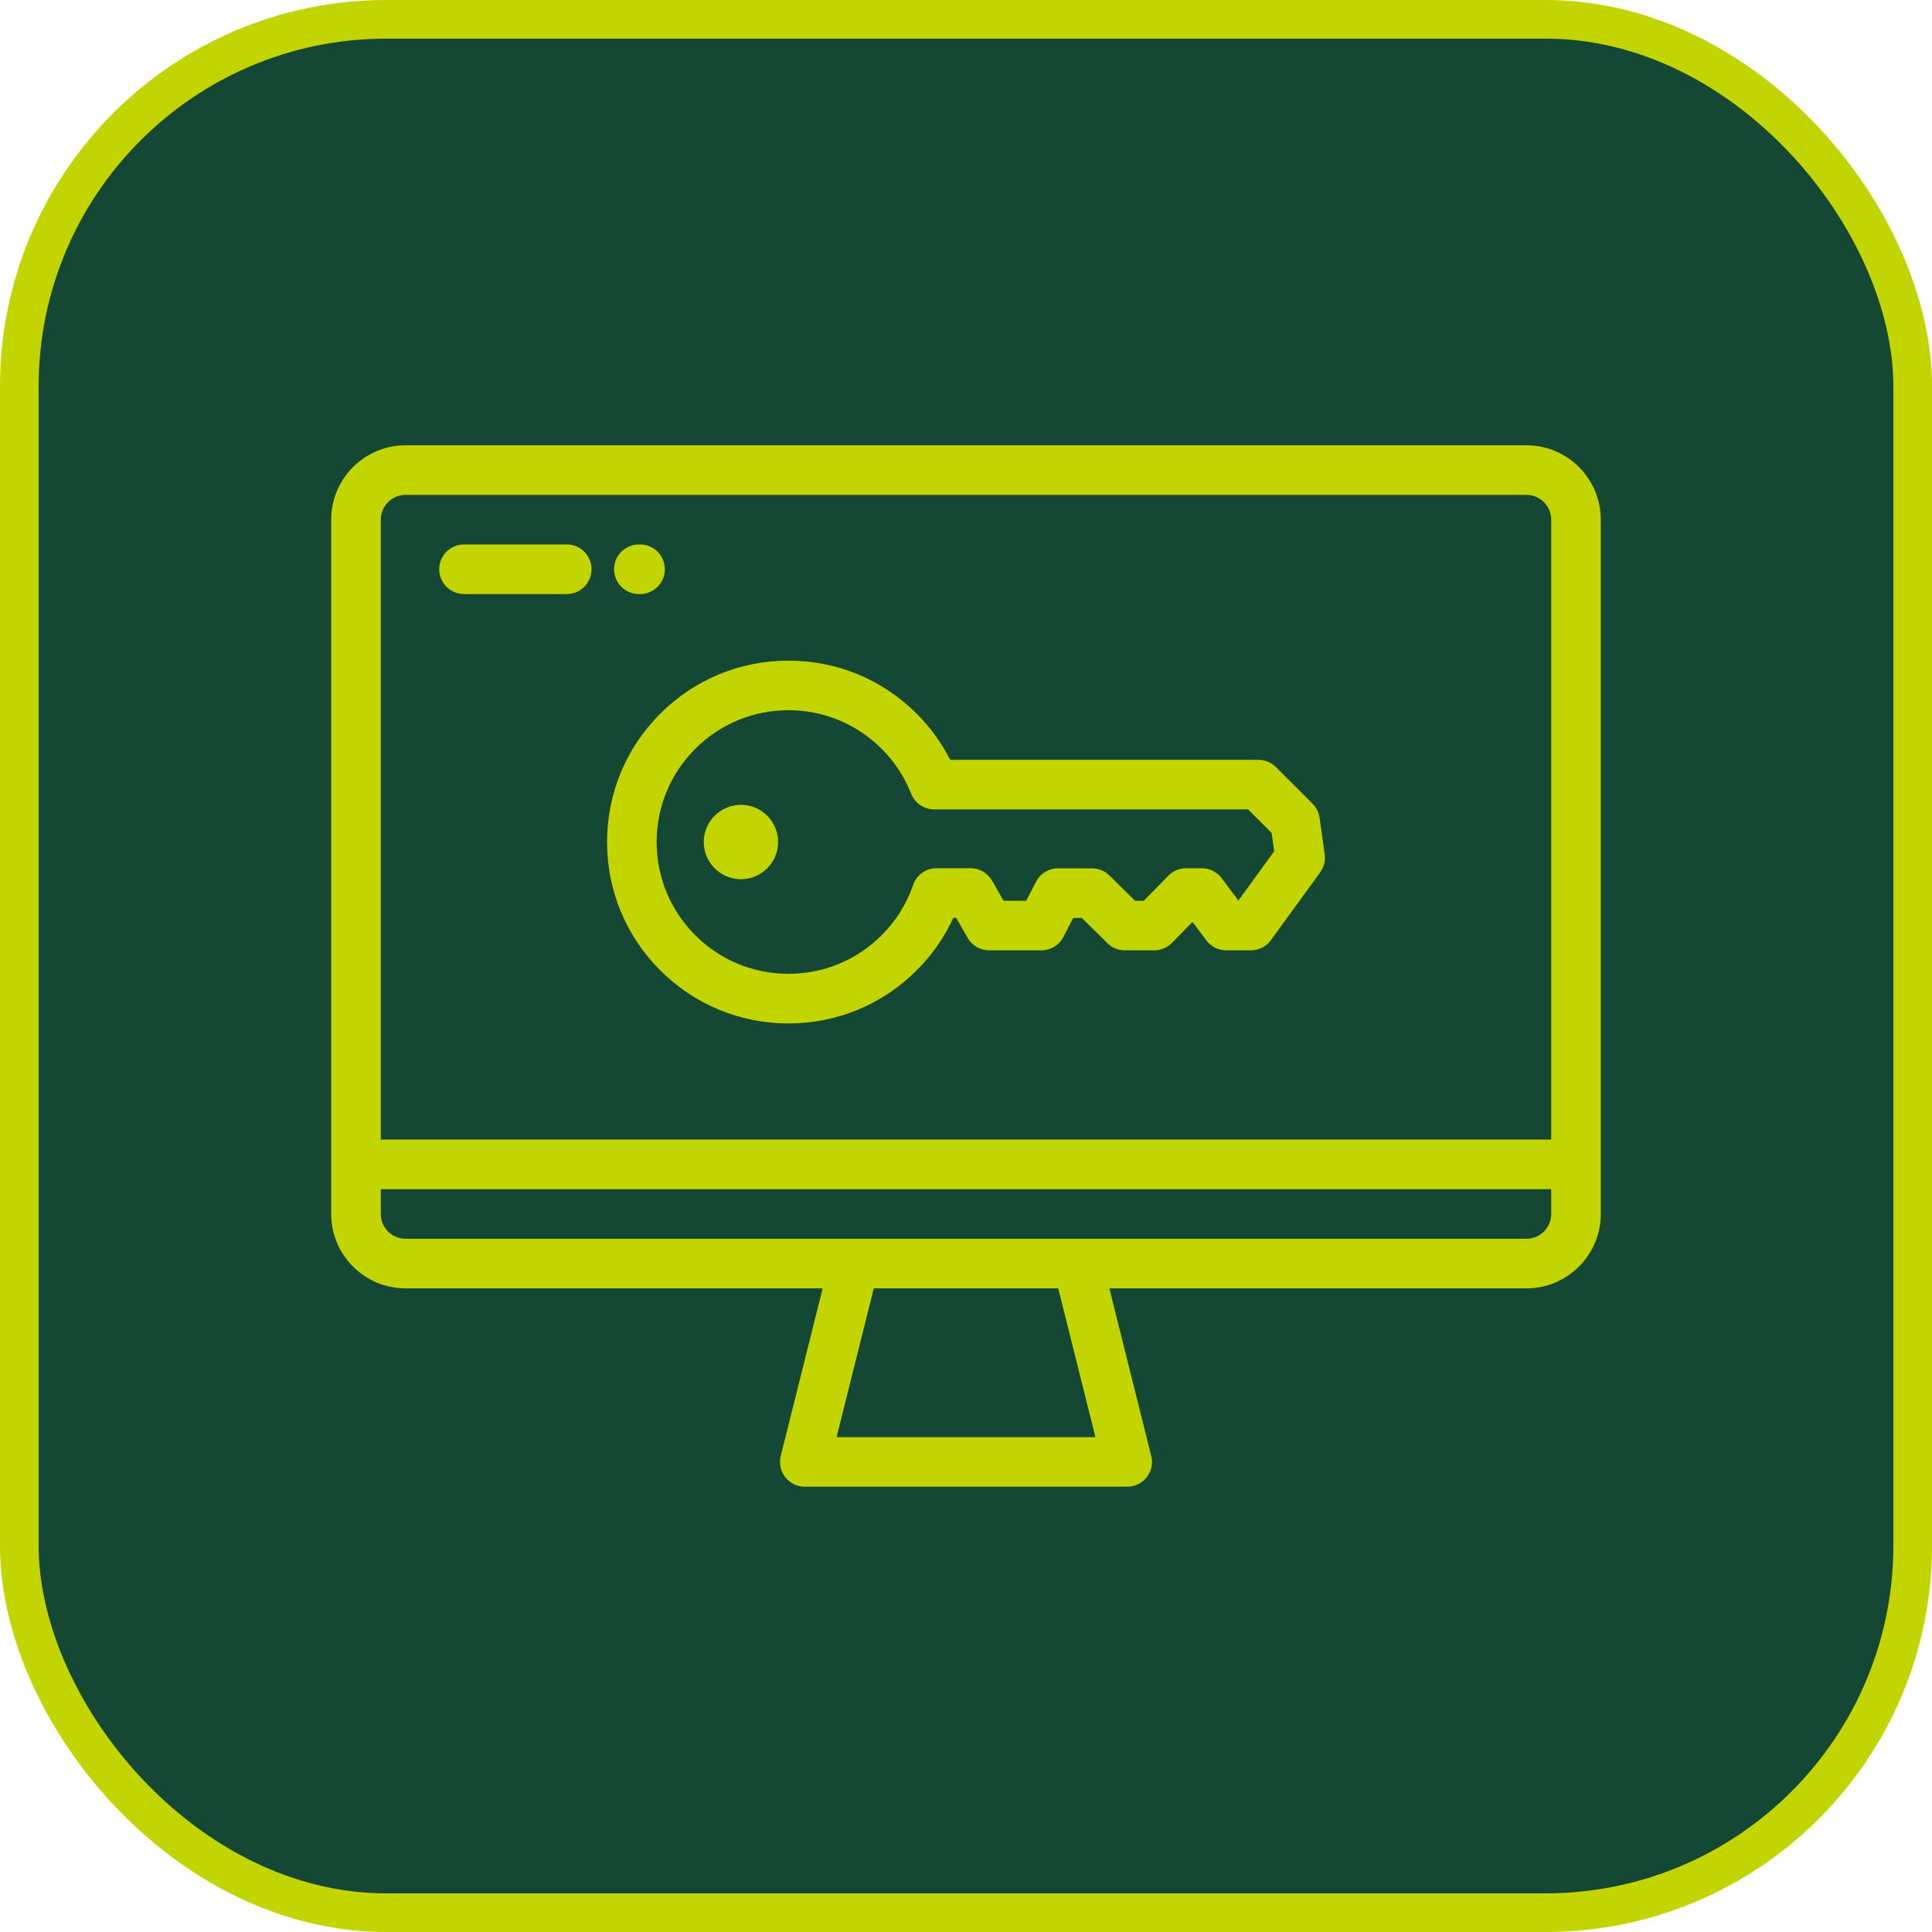
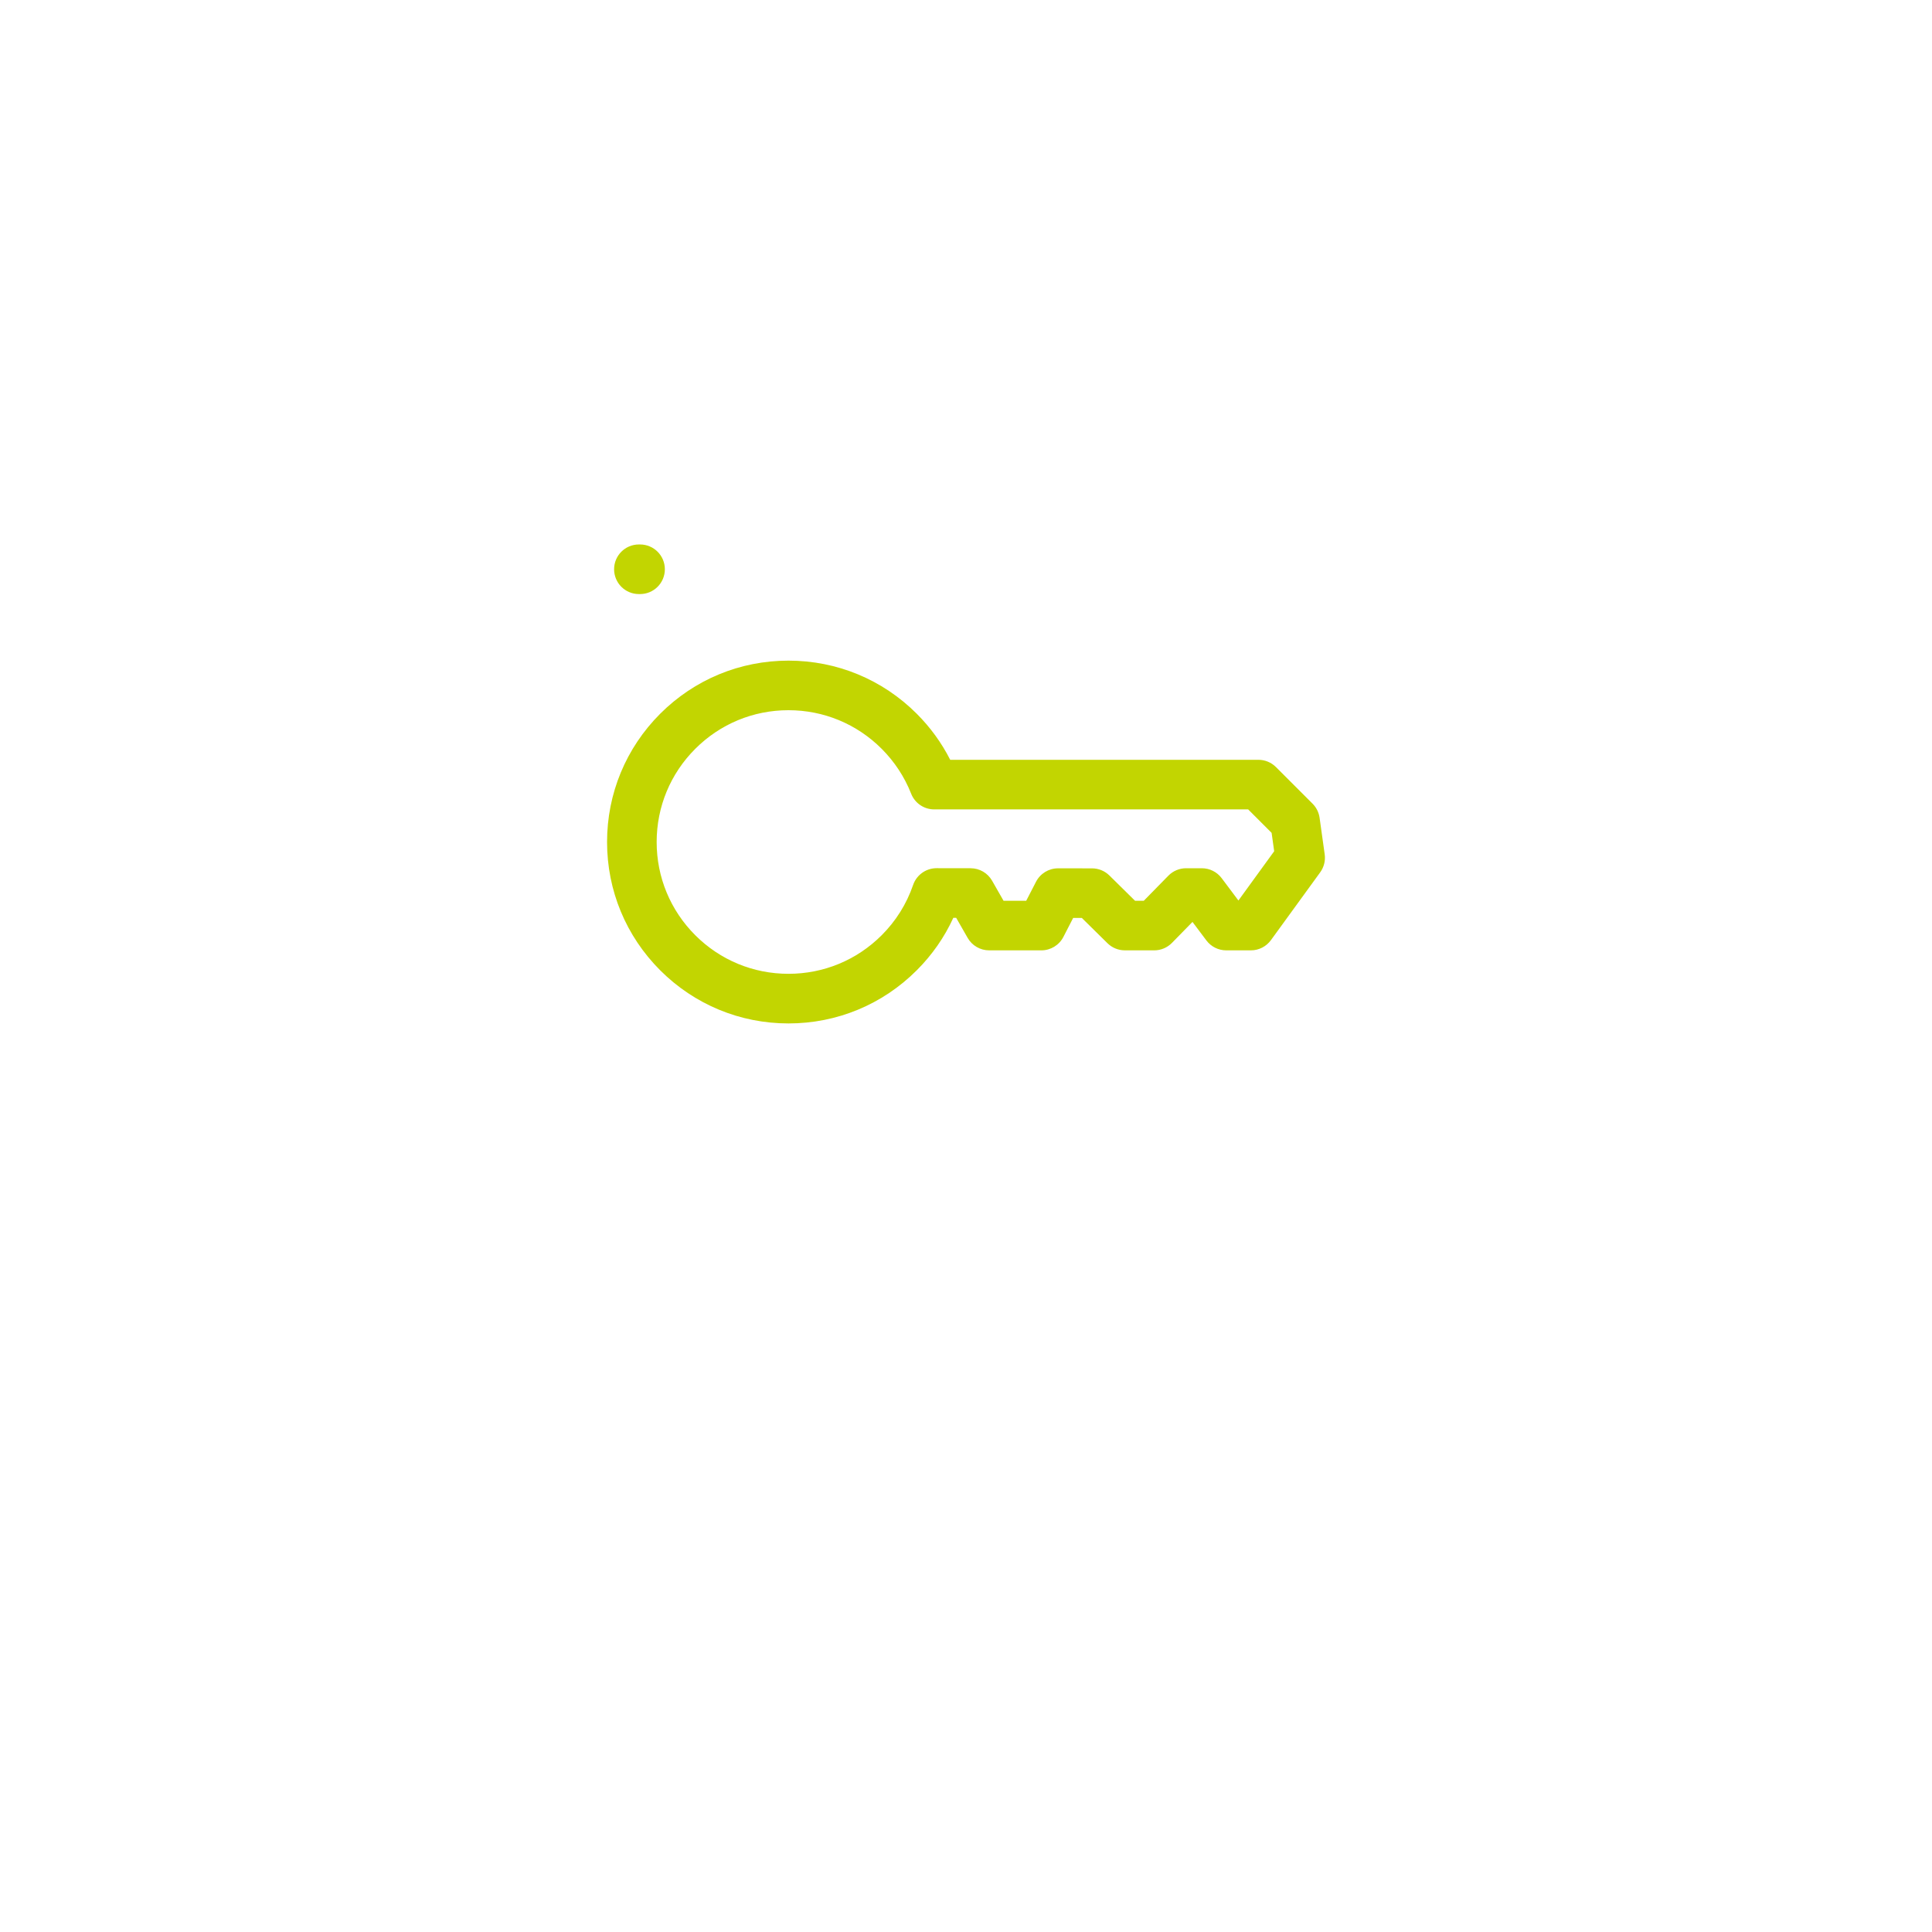
<svg xmlns="http://www.w3.org/2000/svg" width="70" height="70" viewBox="0 0 70 70" fill="none">
-   <rect x="0.7" y="0.7" width="68.6" height="68.6" rx="13.3" fill="#144734" />
-   <rect x="0.7" y="0.7" width="68.6" height="68.6" rx="13.3" stroke="#C2D501" stroke-width="1.4" />
-   <path d="M55.305 16.133H14.695C13.209 16.133 12 17.342 12 18.828V43.985C12 45.471 13.209 46.68 14.695 46.68H29.806L28.288 52.751C28.221 53.02 28.282 53.304 28.452 53.522C28.622 53.74 28.883 53.867 29.16 53.867H40.84C40.841 53.867 40.841 53.867 40.842 53.867C41.338 53.867 41.74 53.465 41.74 52.969C41.74 52.873 41.725 52.78 41.697 52.694L40.194 46.68H55.305C56.791 46.68 58 45.471 58 43.985V18.828C58 17.342 56.791 16.133 55.305 16.133ZM30.311 52.071L31.659 46.68H38.342L39.689 52.071H30.311ZM56.203 43.985C56.203 44.48 55.8 44.883 55.305 44.883H39.044C39.044 44.883 39.043 44.883 39.043 44.883H30.957C30.957 44.883 30.956 44.883 30.956 44.883H14.695C14.2 44.883 13.797 44.48 13.797 43.985V43.086H56.203V43.985ZM56.203 41.289H13.797V18.828C13.797 18.333 14.2 17.93 14.695 17.93H55.305C55.8 17.93 56.203 18.333 56.203 18.828V41.289Z" fill="#C2D501" />
  <path d="M23.148 21.524H23.191C23.687 21.524 24.089 21.122 24.089 20.625C24.089 20.129 23.687 19.727 23.191 19.727H23.148C22.652 19.727 22.25 20.129 22.25 20.625C22.25 21.122 22.652 21.524 23.148 21.524Z" fill="#C2D501" />
-   <path d="M20.535 19.727H16.812C16.316 19.727 15.914 20.129 15.914 20.625C15.914 21.122 16.316 21.524 16.812 21.524H20.535C21.031 21.524 21.433 21.122 21.433 20.625C21.433 20.129 21.031 19.727 20.535 19.727Z" fill="#C2D501" />
  <path d="M47.811 29.629C47.784 29.436 47.694 29.256 47.556 29.118L46.23 27.792C46.062 27.624 45.833 27.529 45.595 27.529H34.428C34.116 26.915 33.71 26.355 33.215 25.86C31.974 24.619 30.323 23.936 28.568 23.936C26.812 23.936 25.162 24.619 23.92 25.86C22.679 27.102 21.995 28.752 21.995 30.508C21.995 32.264 22.679 33.914 23.92 35.156C25.162 36.397 26.812 37.081 28.568 37.081C30.323 37.081 31.974 36.397 33.215 35.156C33.774 34.597 34.218 33.96 34.541 33.254L34.644 33.254L35.059 33.98C35.218 34.26 35.516 34.433 35.839 34.433H37.73C38.067 34.433 38.375 34.245 38.529 33.946L38.883 33.258L39.196 33.258L40.125 34.174C40.293 34.34 40.52 34.433 40.756 34.433H41.82C42.061 34.433 42.292 34.336 42.462 34.163L43.206 33.403L43.709 34.073C43.879 34.3 44.145 34.433 44.428 34.433H45.322C45.61 34.433 45.88 34.295 46.049 34.062L47.834 31.605C47.97 31.417 48.029 31.183 47.996 30.952L47.811 29.629ZM44.87 32.627L44.263 31.817C44.093 31.591 43.827 31.458 43.544 31.458H42.974C42.733 31.458 42.502 31.555 42.333 31.727L41.442 32.636H41.124L40.195 31.72C40.028 31.555 39.801 31.462 39.565 31.462L38.336 31.461C38.336 31.461 38.336 31.461 38.336 31.461C37.999 31.461 37.691 31.649 37.537 31.948L37.182 32.636H36.36L35.946 31.911C35.787 31.631 35.489 31.458 35.167 31.458L33.935 31.456C33.935 31.456 33.934 31.456 33.934 31.456C33.767 31.456 33.604 31.503 33.462 31.59C33.285 31.7 33.151 31.867 33.084 32.063C32.847 32.752 32.464 33.365 31.945 33.885C31.043 34.787 29.843 35.283 28.568 35.283C27.292 35.283 26.093 34.787 25.191 33.885C24.289 32.983 23.792 31.783 23.792 30.508C23.792 29.232 24.289 28.033 25.191 27.131C26.093 26.229 27.292 25.732 28.568 25.732C29.843 25.732 31.043 26.229 31.945 27.131C32.412 27.599 32.771 28.146 33.012 28.756C33.147 29.1 33.478 29.326 33.848 29.326H45.223L46.073 30.176L46.166 30.842L44.87 32.627Z" fill="#C2D501" />
-   <path d="M26.846 29.16C26.103 29.16 25.498 29.766 25.498 30.508C25.498 31.25 26.104 31.856 26.846 31.856C27.588 31.856 28.193 31.25 28.193 30.508C28.193 29.766 27.588 29.16 26.846 29.16Z" fill="#C2D501" />
</svg>